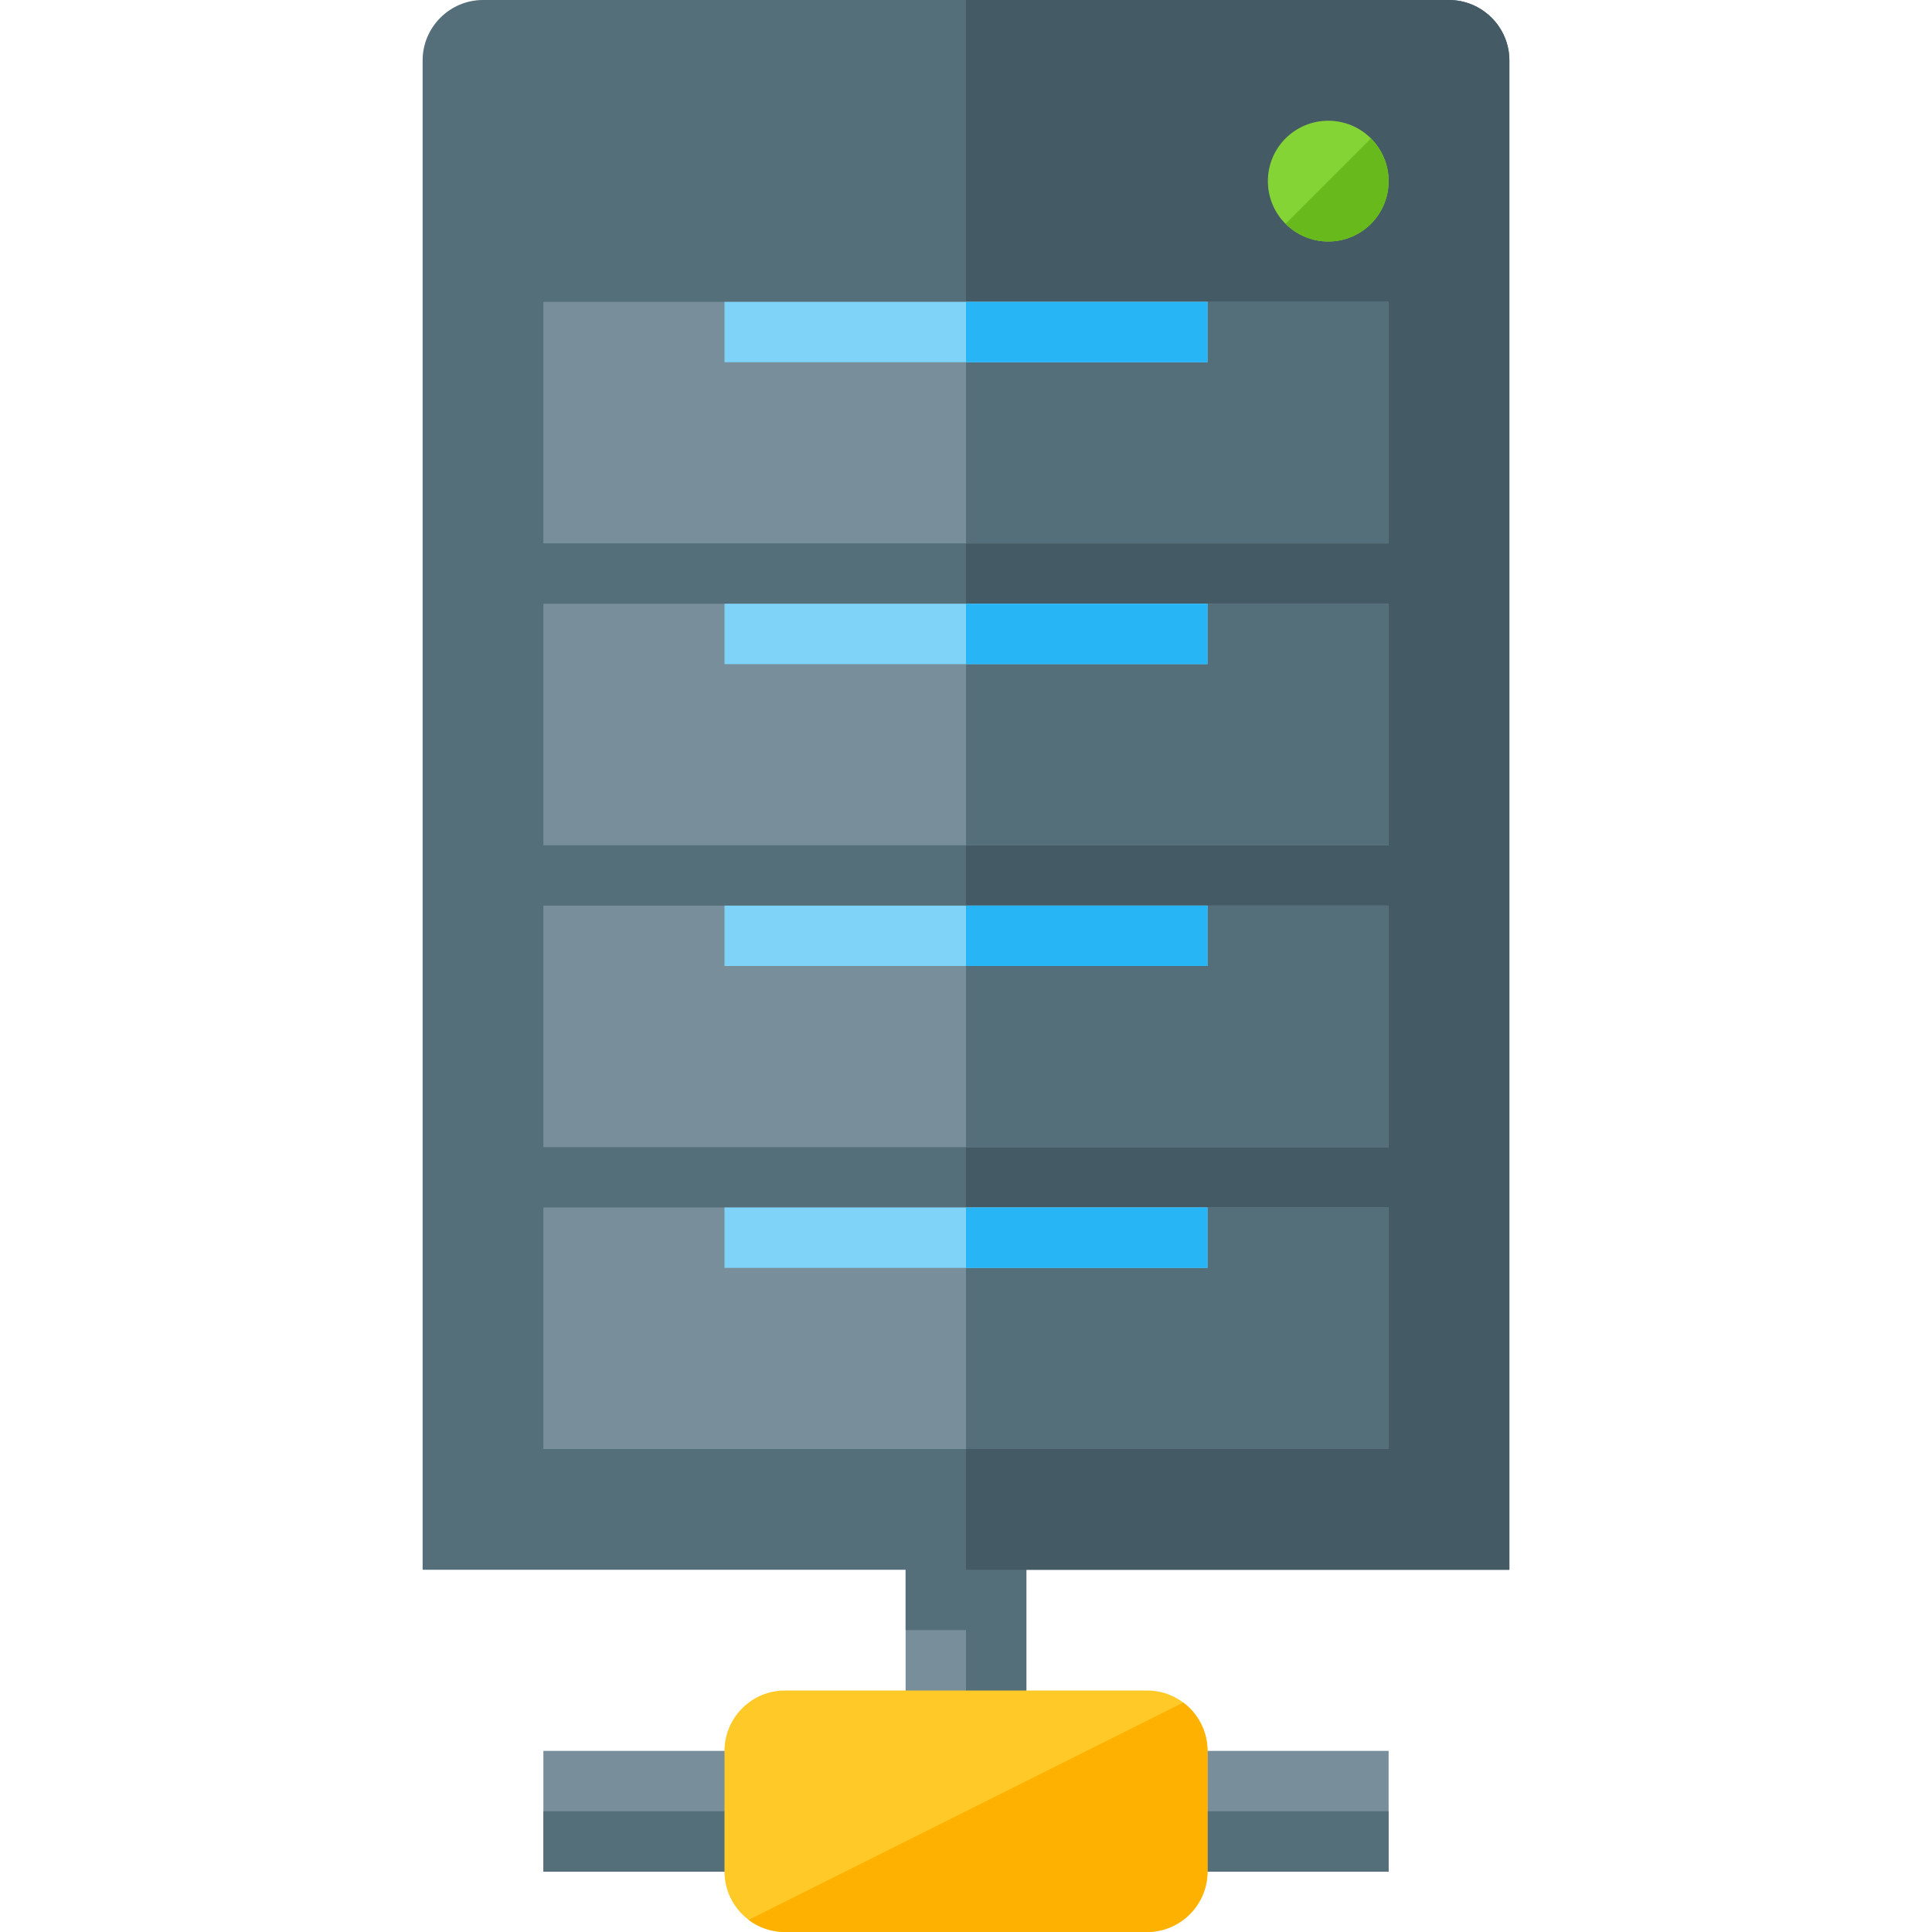
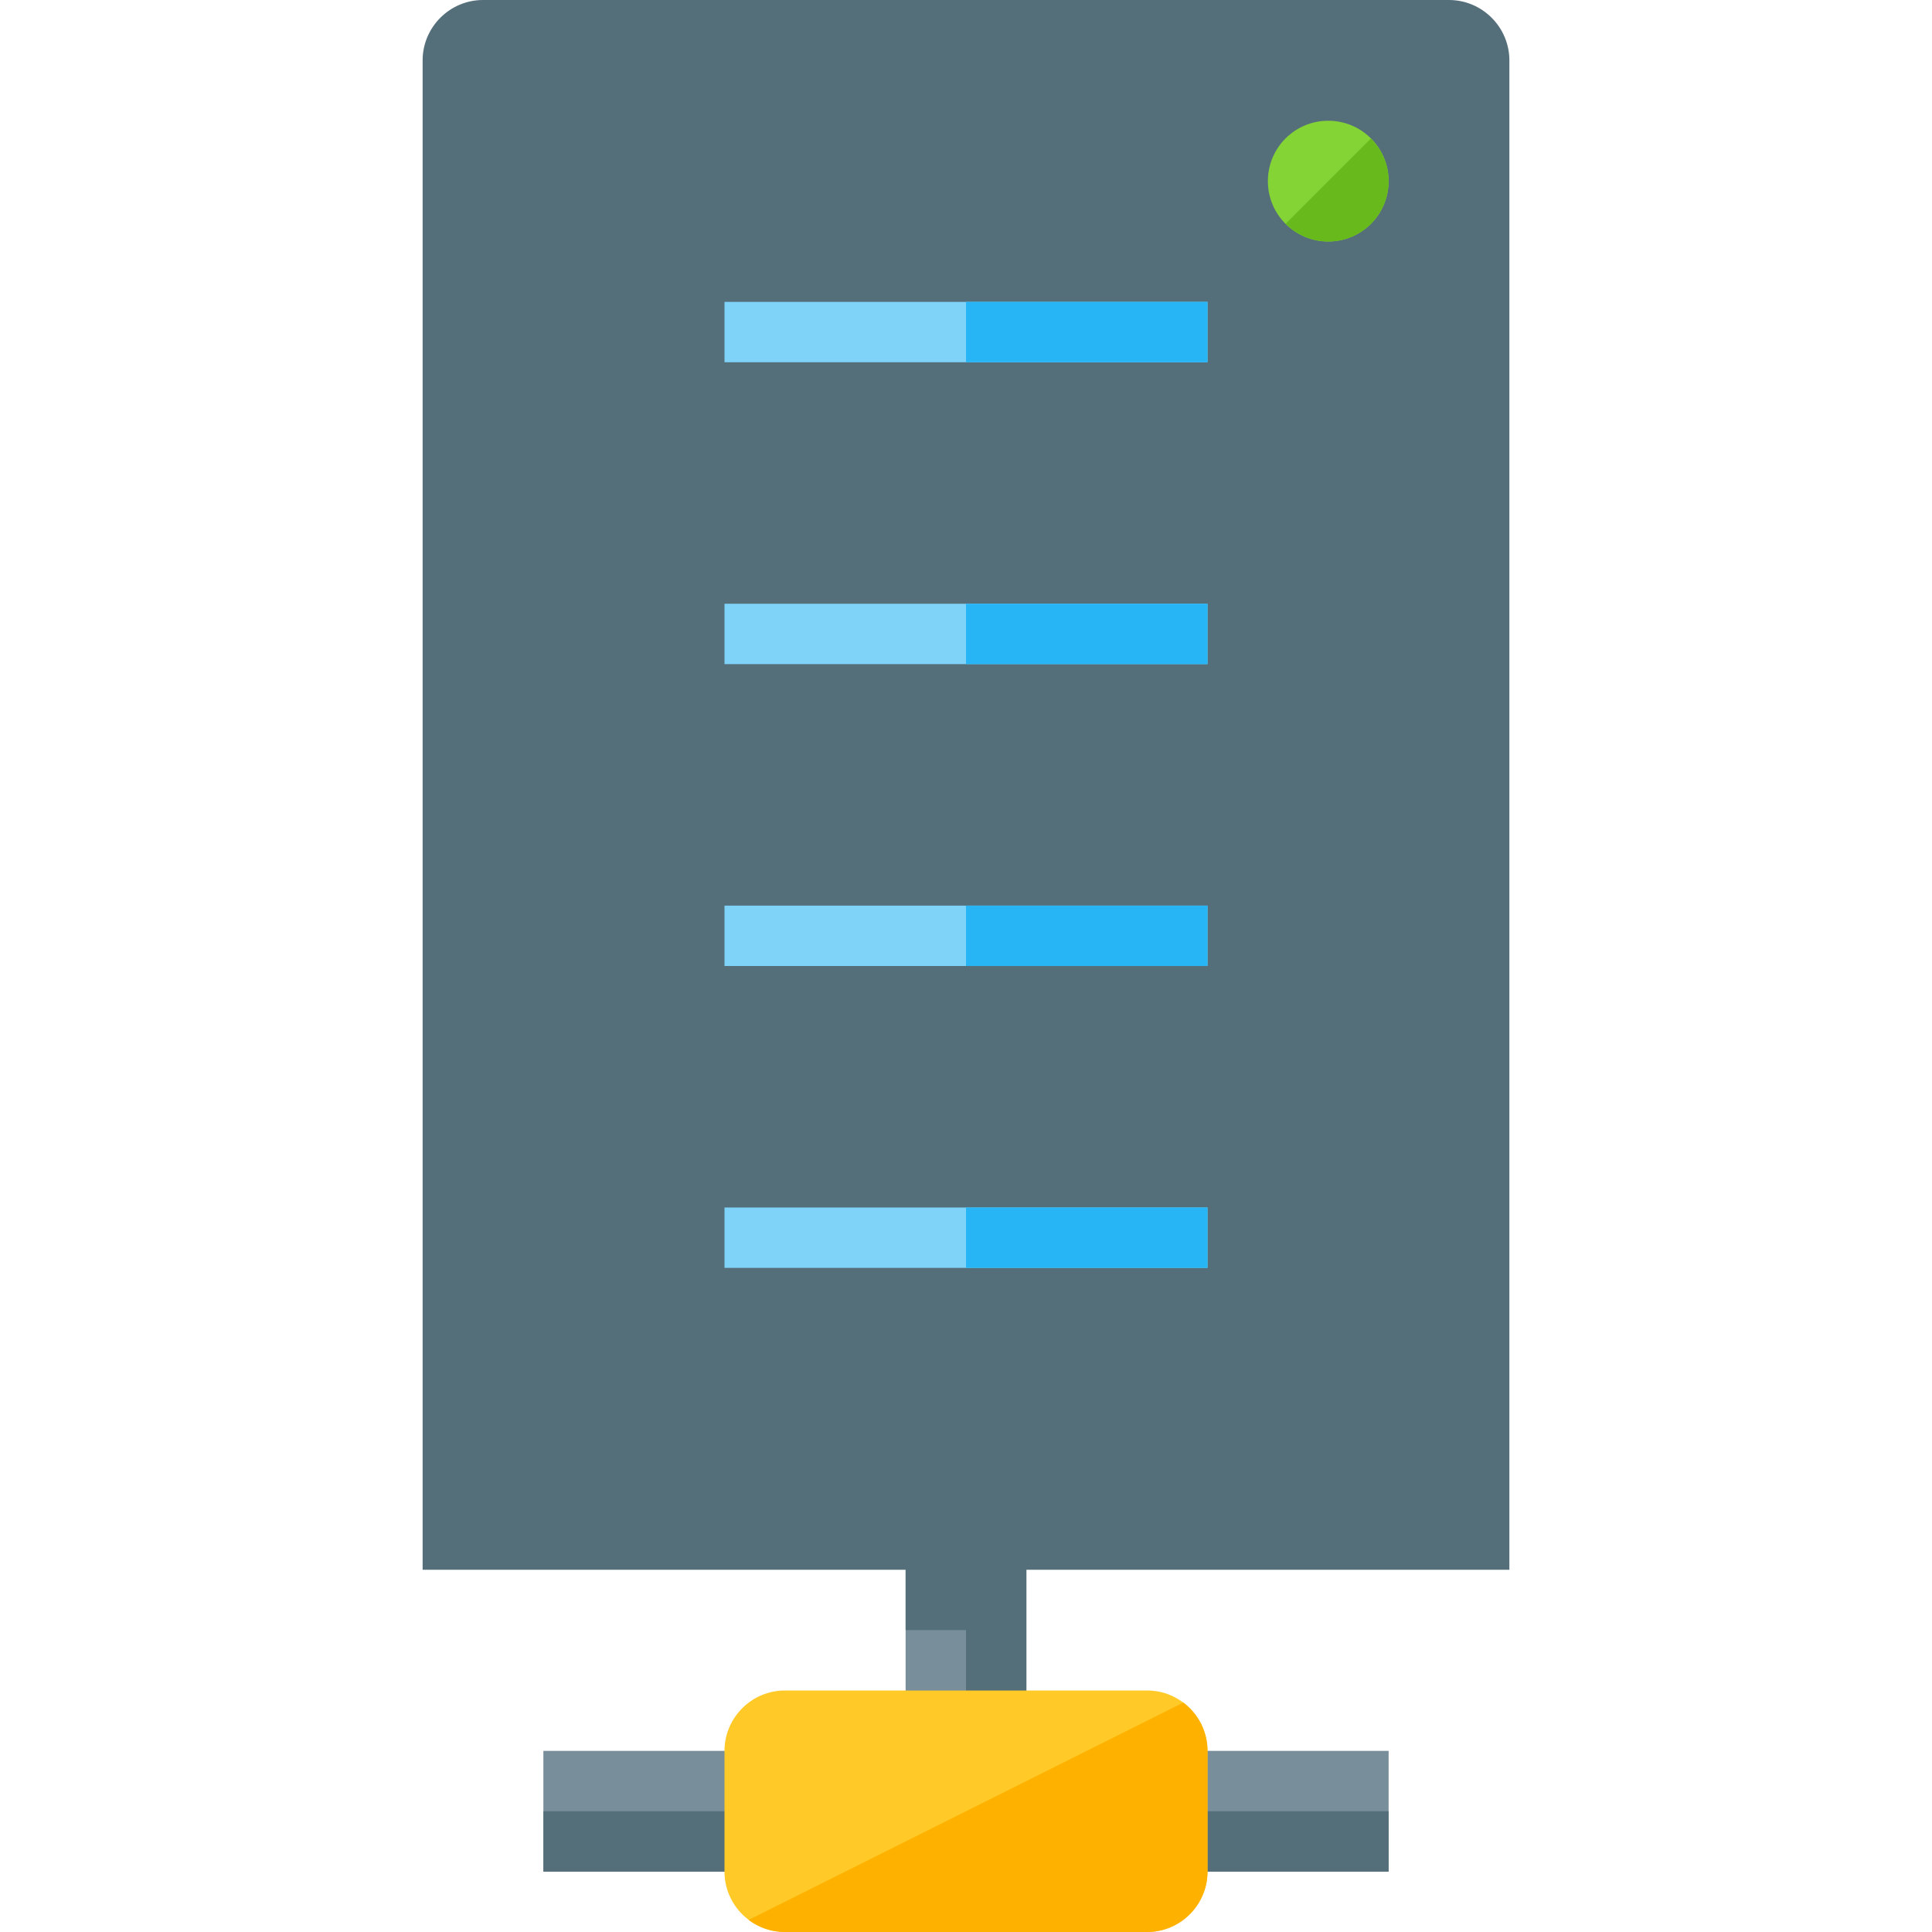
<svg xmlns="http://www.w3.org/2000/svg" version="1.1" viewBox="0 0 512 512">
  <g>
    <polygon points="240,384 272,384 272,464 368,464 368,496 144,496 144,464 240,464" fill="#788f9b" />
    <polygon points="272,384 272,432 272,480 368,480 368,496 144,496 144,480 256,480 256,432 240,432 240,384" fill="#546e7a" />
    <path d="M208,448l96,0c8.8,0 16,7.2 16,16l0,32c0,8.8 -7.2,16 -16,16l-96,0c-8.8,0 -16,-7.2 -16,-16l0,-32c0,-8.8 7.2,-16 16,-16z" fill="#ffc928" />
    <path d="M313.6,451.2c3.9,2.95 6.4,7.6 6.4,12.8l0,32c0,8.8 -7.2,16 -16,16l-96,0c-3.6,0 -6.9,-1.2 -9.6,-3.2z" fill="#ffb100" />
    <path d="M128,0l256,0c8.8,0 16,7.2 16,16l0,400l-288,0l0,-400c0,-8.8 7.2,-16 16,-16z" fill="#546e7a" />
-     <path d="M256,0l128,0c8.8,0 16,7.2 16,16l0,400l-144,0z" fill="#445a64" />
-     <path d="M144,320l224,0l0,64l-224,0z M144,240l224,0l0,64l-224,0z M144,160l224,0l0,64l-224,0z M144,80l224,0l0,64l-224,0z" fill="#788f9b" />
-     <path d="M256,320l112,0l0,64l-112,0z M256,240l112,0l0,64l-112,0z M256,160l112,0l0,64l-112,0z M256,80l112,0l0,64l-112,0z" fill="#546e7a" />
    <path d="M192,320l128,0l0,16l-128,0z M192,240l128,0l0,16l-128,0z M192,160l128,0l0,16l-128,0z M192,80l128,0l0,16l-128,0z" fill="#7fd3f9" />
    <path d="M256,320l64,0l0,16l-64,0z M256,240l64,0l0,16l-64,0z M256,160l64,0l0,16l-64,0z M256,80l64,0l0,16l-64,0z" fill="#28b5f5" />
    <path d="M352,32c8.85,0 16,7.15 16,16c0,8.85 -7.15,16 -16,16c-8.85,0 -16,-7.15 -16,-16c0,-8.85 7.15,-16 16,-16z" fill="#85d435" />
    <path d="M363.3,36.7c2.9,2.9 4.7,6.9 4.7,11.3c0,8.85 -7.15,16 -16,16c-4.4,0 -8.4,-1.8 -11.3,-4.7z" fill="#68ba1c" />
  </g>
</svg>